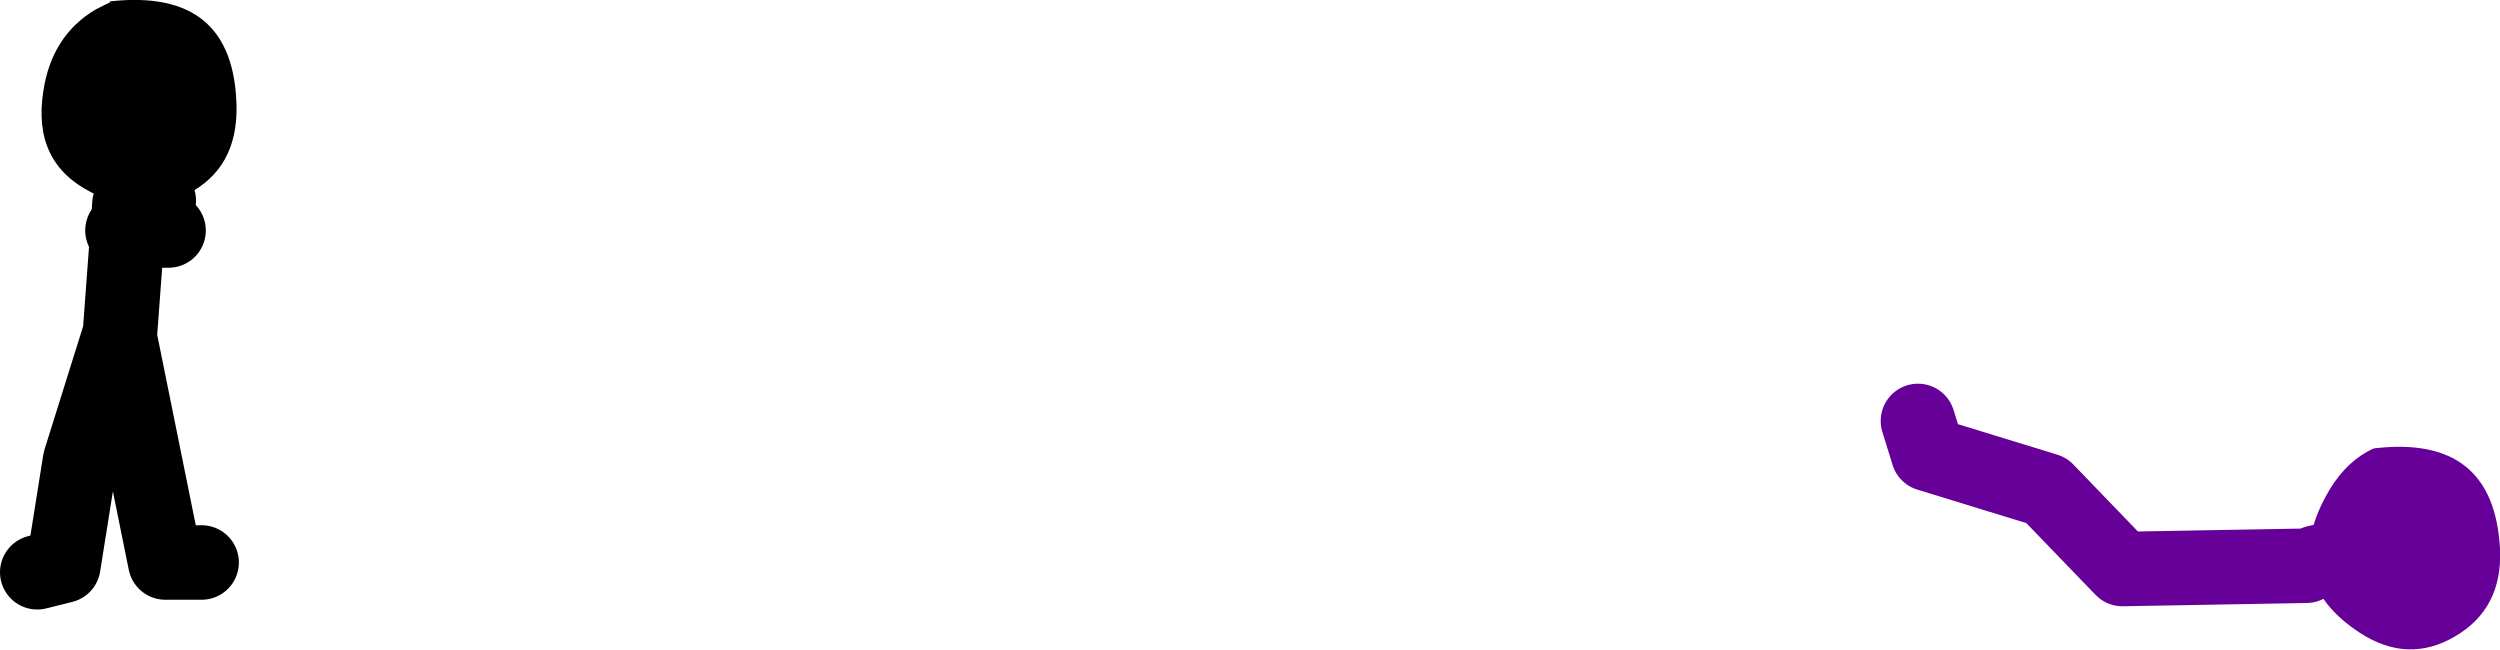
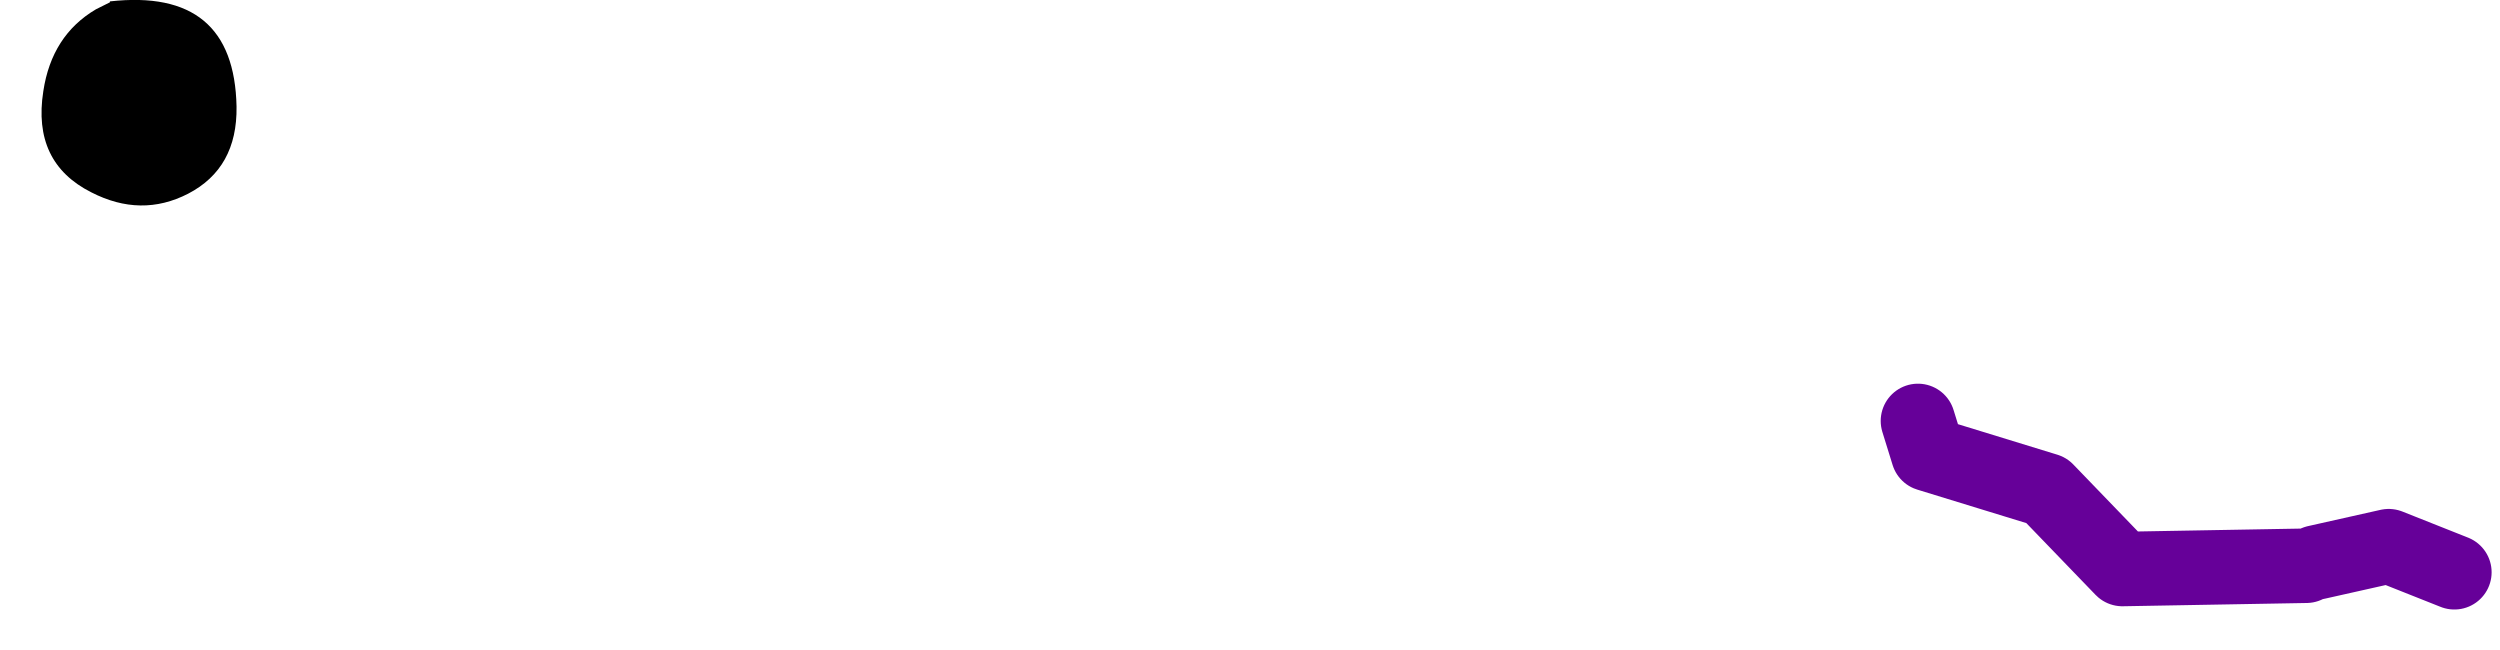
<svg xmlns="http://www.w3.org/2000/svg" height="69.75px" width="268.45px">
  <g transform="matrix(1.0, 0.0, 0.0, 1.0, 204.75, -26.0)">
    <path d="M42.9 86.75 L23.15 87.1 15.0 78.65 2.3 74.75 1.2 71.2 M43.95 86.4 L51.75 84.65 58.8 87.45" fill="none" stroke="#660099" stroke-linecap="round" stroke-linejoin="round" stroke-width="8.0" />
-     <path d="M63.7 84.95 Q64.0 91.35 58.85 94.35 53.8 97.3 48.65 93.95 39.7 88.1 45.45 78.5 47.35 75.4 50.15 74.15 63.05 72.6 63.7 84.95" fill="#660099" fill-rule="evenodd" stroke="none" />
-     <path d="M-191.6 50.75 L-191.05 50.75 -190.85 47.9 -189.45 48.85 -187.7 47.55 M-191.05 50.75 L-186.65 50.75 -189.45 48.85 -190.5 49.65 M-200.75 87.45 L-197.95 86.75 -196.15 75.45 -191.95 62.05 -191.9 62.2 -191.05 50.75 M-183.1 86.4 L-187.0 86.4 -191.9 62.2" fill="none" stroke="#000000" stroke-linecap="round" stroke-linejoin="round" stroke-width="8.0" />
    <path d="M-179.35 37.45 Q-179.25 44.05 -184.55 46.8 -189.6 49.4 -194.95 46.65 -201.3 43.45 -200.1 35.8 -199.2 29.8 -194.45 27.0 L-192.95 26.25 -192.95 26.15 Q-179.6 24.65 -179.35 37.45" fill="#000000" fill-rule="evenodd" stroke="none" />
  </g>
</svg>